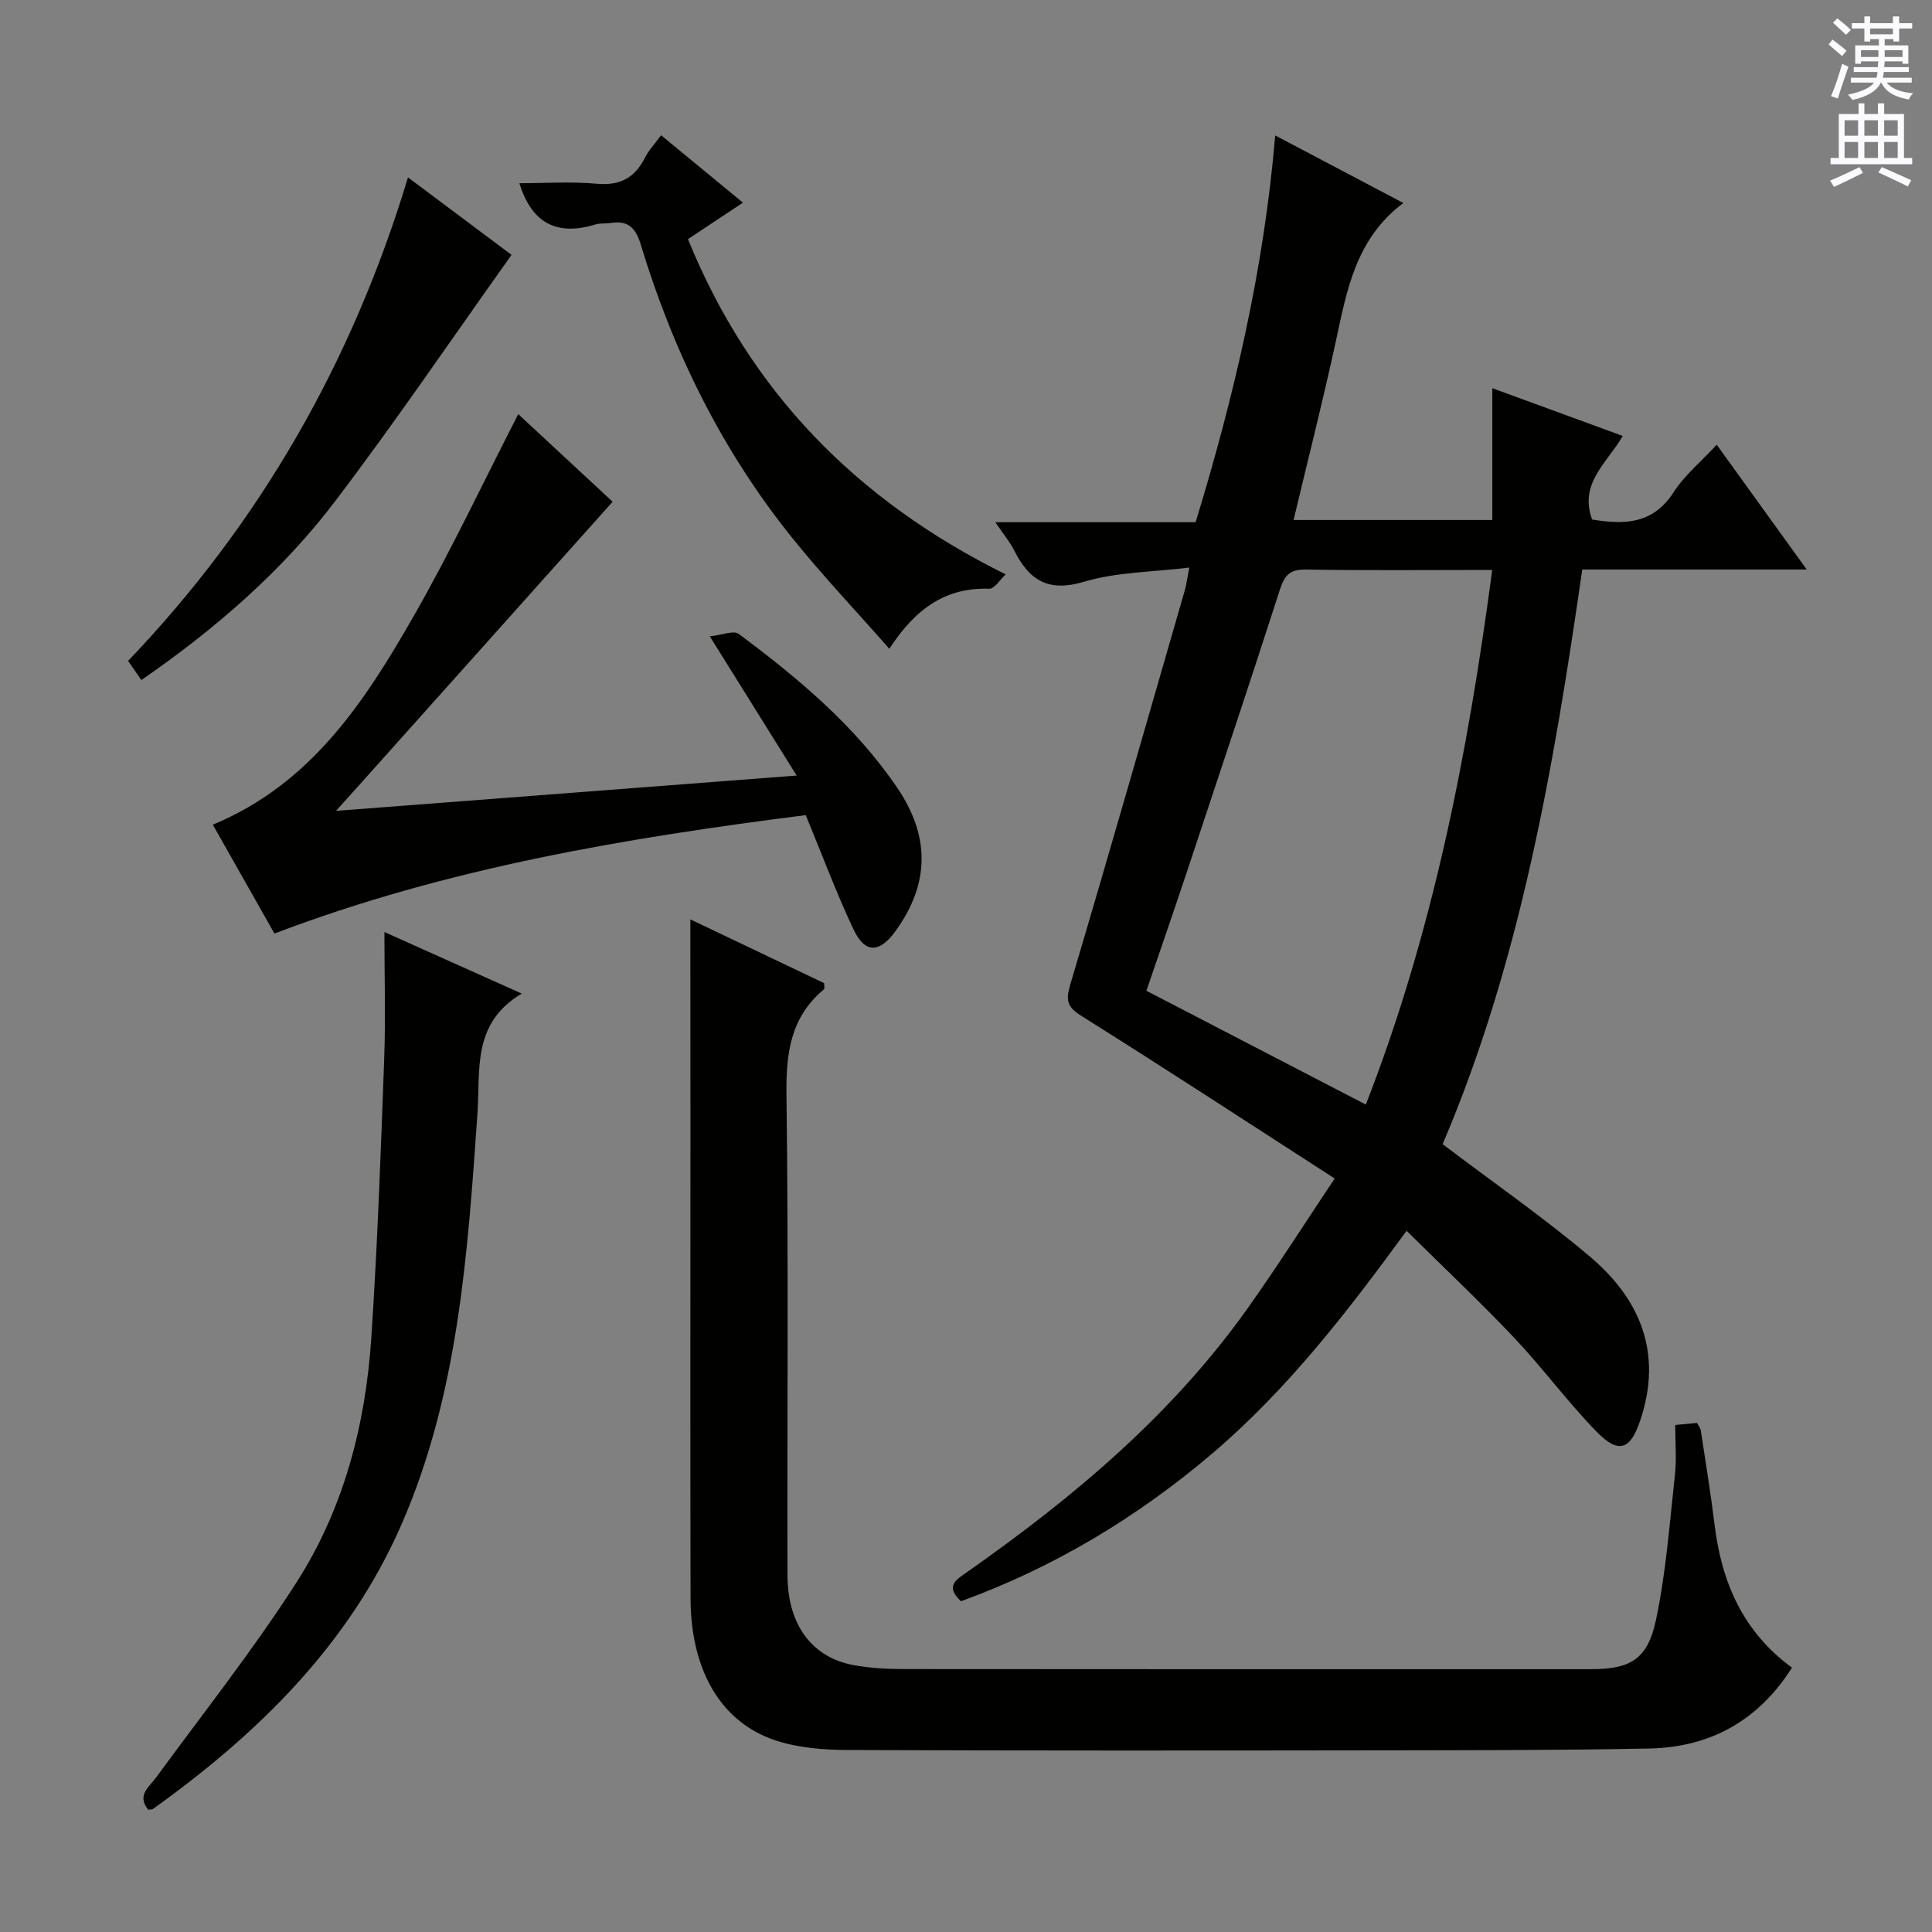
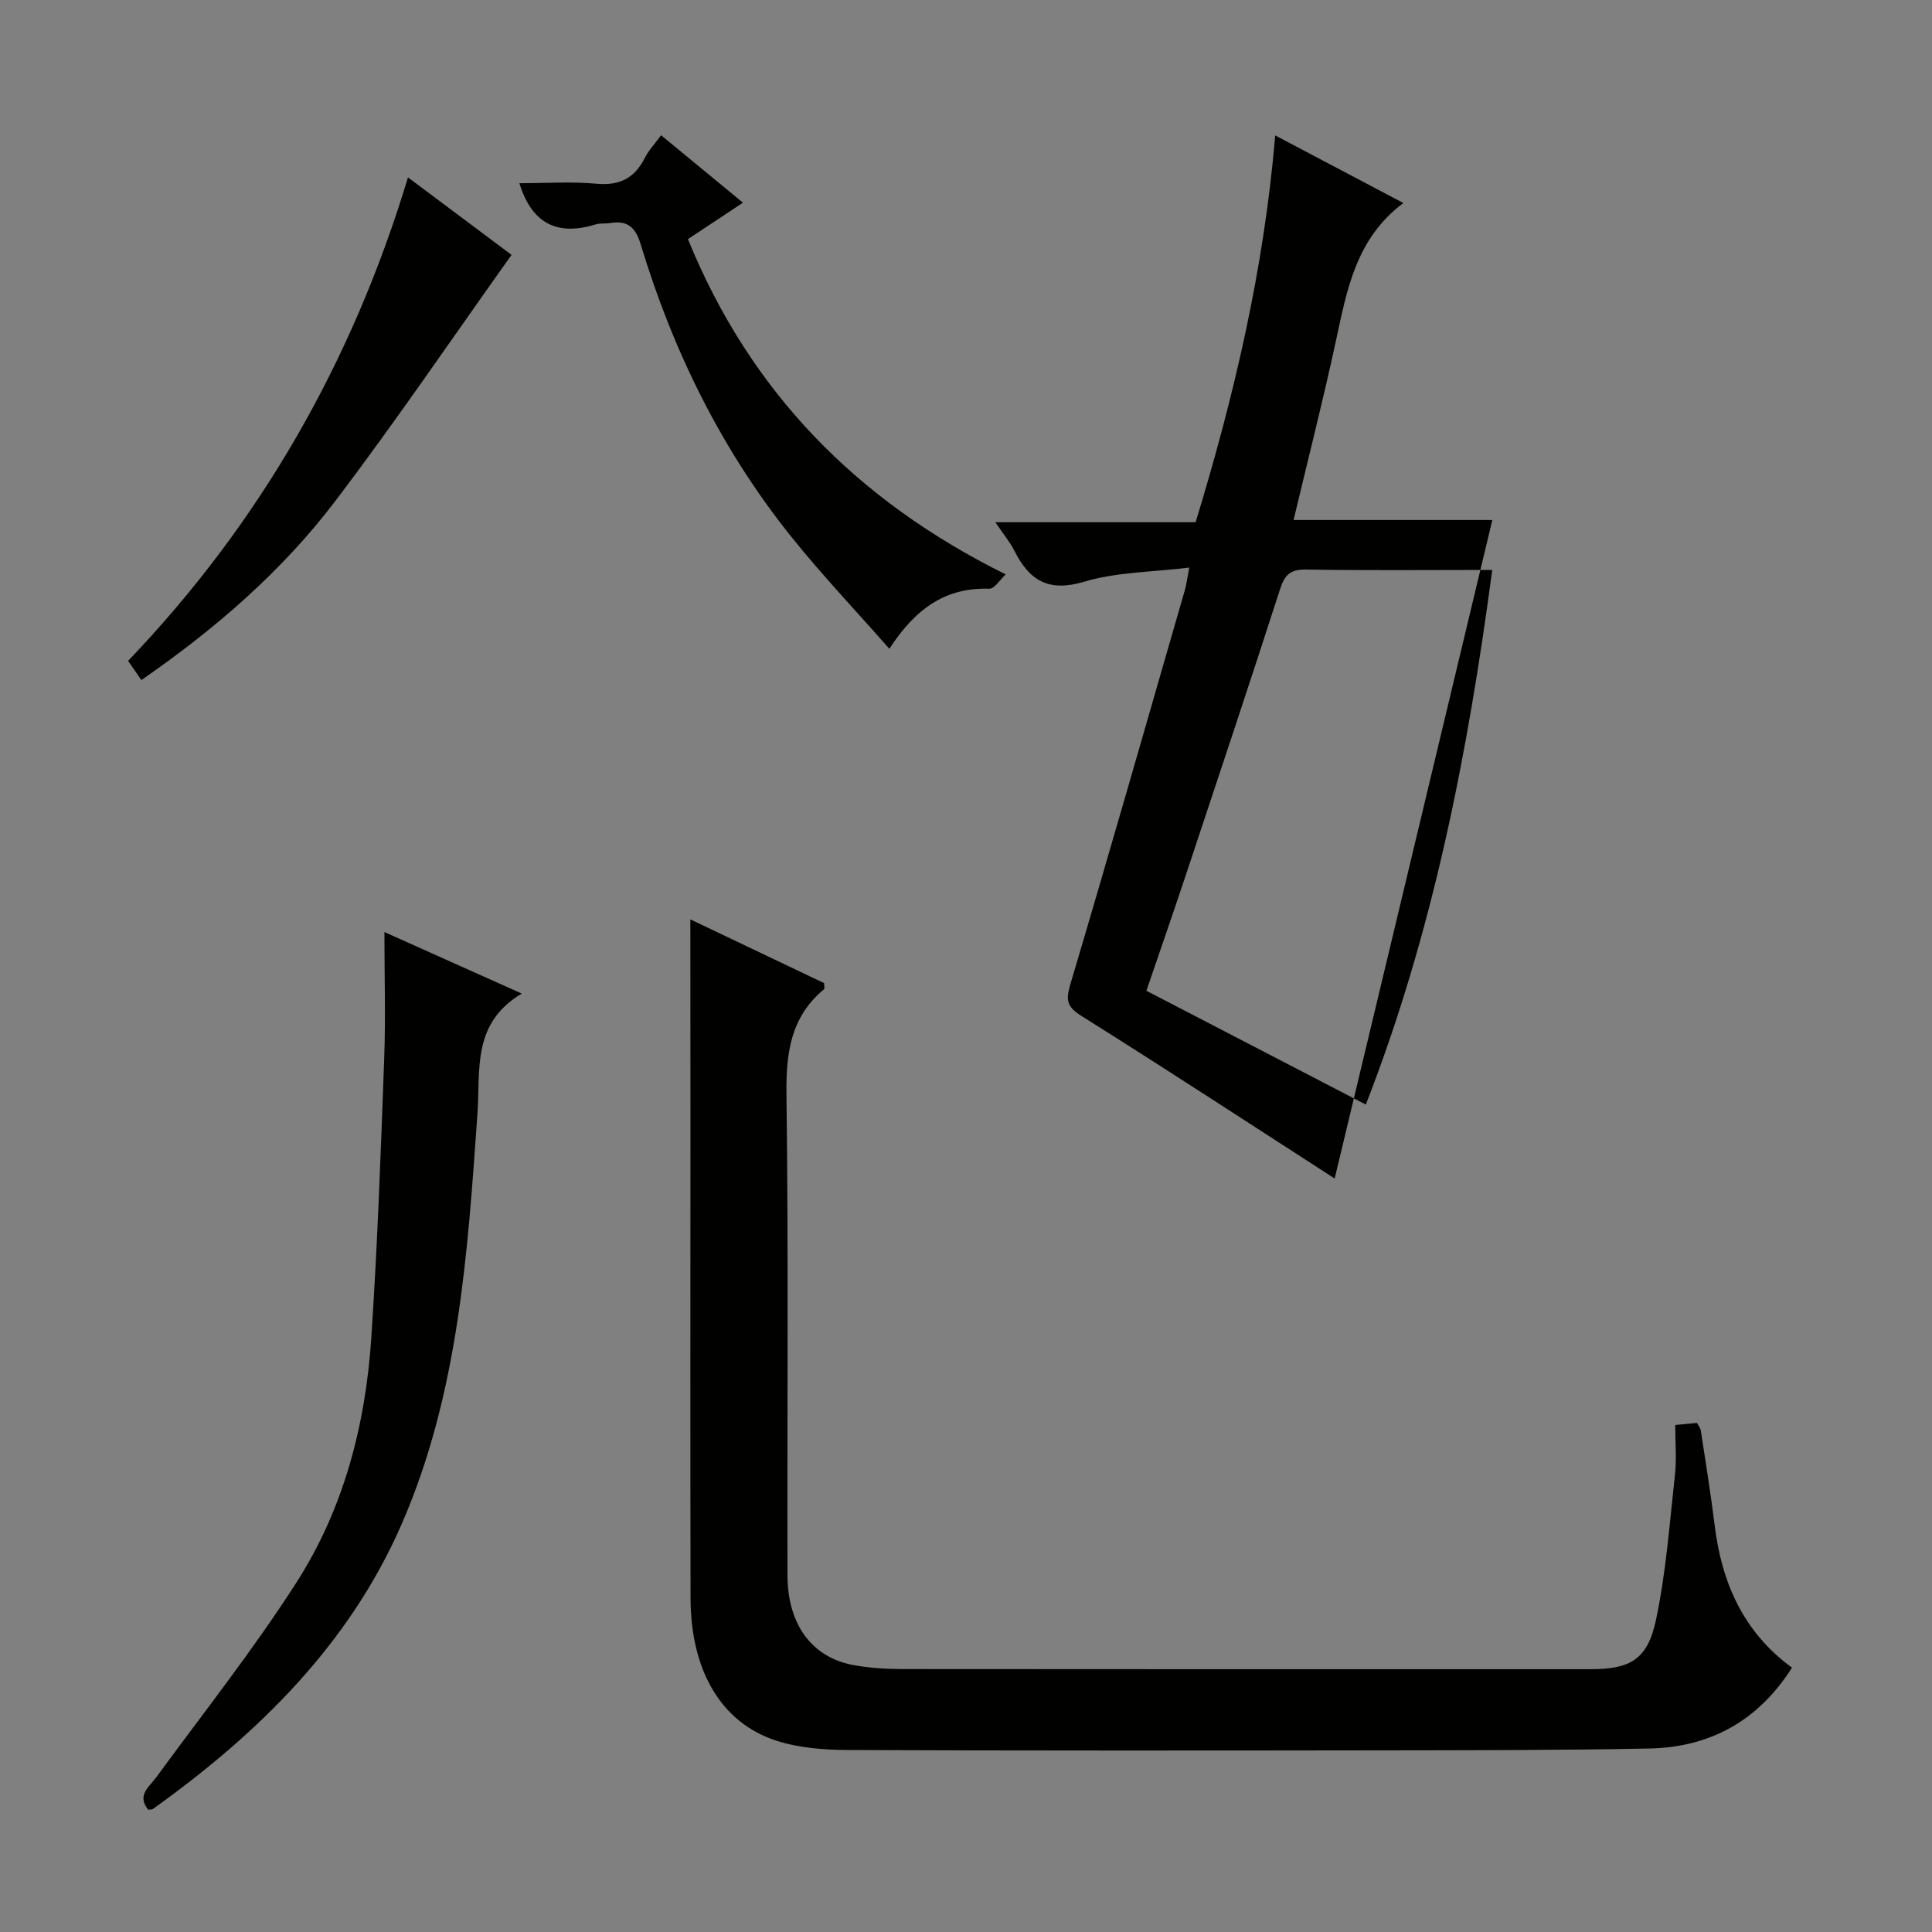
<svg xmlns="http://www.w3.org/2000/svg" enable-background="new 0 0 400 400" viewBox="0 0 400 400">
  <rect x="0" y="0" width="400" height="400" fill="#808080" stroke="none" />
  <g fill="#010100">
-     <path d="m276.33 244c-17.88-11.53-34.98-22.72-52.29-33.57-3.02-1.89-3.47-3.16-2.47-6.53 8.08-27.19 15.88-54.47 23.74-81.72.32-1.1.45-2.26.92-4.67-7.64.94-15.02.91-21.77 2.93-7.41 2.22-11.35-.28-14.45-6.42-.94-1.86-2.32-3.5-3.94-5.9h41.47c7.98-26.14 14.14-52.35 16.48-80.08 9.11 4.8 17.72 9.34 26.53 13.99-9.85 7.38-11.68 18-13.96 28.54-2.66 12.3-5.77 24.5-8.77 37.09h41.15c0-8.8 0-17.63 0-27.29 9.37 3.43 18.1 6.63 27.01 9.89-3.26 5.59-9.1 9.82-6.35 17.3 6.56 1.07 12.55 1.06 16.86-5.63 2.3-3.56 5.74-6.39 8.94-9.85 6.14 8.52 12.1 16.78 18.63 25.83-16.06 0-31.12 0-46.47 0-5.9 40.98-12.85 81.31-28.91 118.98 10.44 7.9 20.84 15.12 30.47 23.25 10.46 8.83 15.11 19.99 10.47 33.87-2.03 6.08-4.41 7.16-9.02 2.45-6.03-6.17-11.17-13.21-17.1-19.48-7.08-7.48-14.59-14.55-22.28-22.16-12.1 16.57-24.55 32.76-40.22 46.1-15.59 13.26-32.86 23.63-52.04 30.6-3.38-3.17-.99-4.46 1.35-6.1 22.04-15.48 42.53-32.66 58.22-54.86 5.93-8.37 11.45-17.04 17.8-26.56zm6.45-15.31c13.91-35.66 21.12-72.68 26.17-110.69-13.32 0-25.95.13-38.57-.08-3.31-.06-4.44 1.18-5.39 4.16-6.3 19.54-12.8 39.02-19.28 58.5-2.75 8.27-5.61 16.5-8.36 24.55 15.39 7.98 30.24 15.68 45.43 23.56z" />
+     <path d="m276.33 244c-17.88-11.53-34.98-22.72-52.29-33.57-3.02-1.89-3.47-3.16-2.47-6.53 8.08-27.19 15.88-54.47 23.74-81.72.32-1.1.45-2.26.92-4.67-7.64.94-15.02.91-21.77 2.93-7.41 2.22-11.35-.28-14.45-6.42-.94-1.86-2.32-3.5-3.94-5.9h41.47c7.98-26.14 14.14-52.35 16.48-80.08 9.11 4.8 17.72 9.34 26.53 13.99-9.85 7.38-11.68 18-13.96 28.54-2.66 12.3-5.77 24.5-8.77 37.09h41.15zm6.45-15.31c13.91-35.66 21.12-72.68 26.17-110.69-13.32 0-25.95.13-38.57-.08-3.31-.06-4.44 1.18-5.39 4.16-6.3 19.54-12.8 39.02-19.28 58.5-2.75 8.27-5.61 16.5-8.36 24.55 15.39 7.98 30.24 15.68 45.43 23.56z" />
    <path d="m142.93 190.35c9.03 4.31 18.44 8.79 27.7 13.2 0 .68.13 1.13-.02 1.26-6.93 5.75-7.89 13.21-7.78 21.82.43 33.16.13 66.33.21 99.5.02 10.29 5.12 17.1 13.82 18.64 3.25.57 6.61.79 9.92.79 47.5.05 95 .03 142.5.03 8.21 0 11.82-1.96 13.57-10.2 2.09-9.85 2.82-20 3.93-30.05.36-3.28.06-6.63.06-10.31 1.76-.17 3.15-.3 4.5-.43.37.69.72 1.1.79 1.54.99 6.57 2.07 13.12 2.88 19.71 1.46 11.88 5.95 22.08 16 29.42-6.96 10.98-16.92 16.49-29.54 16.74-18.49.37-36.99.35-55.49.38-36.83.05-73.67.08-110.5-.07-4.92-.02-10.07-.43-14.71-1.92-11.44-3.68-17.76-14.49-17.8-29.48-.07-32.67-.02-65.33-.02-98-.02-14.13-.02-28.26-.02-42.57z" />
-     <path d="m166.82 168.76c-37.11 4.73-74.05 10.84-110 24.52-4.23-7.48-8.45-14.92-12.76-22.54 20.4-8.45 31.48-25.53 41.6-43.2 7.74-13.52 14.37-27.67 21.64-41.8 6.17 5.72 13.03 12.09 19.54 18.14-17.89 20-35.64 39.84-53.39 59.69-.96 1.08-1.94 2.15-3.89 4.31 32.26-2.47 63.25-4.85 95.38-7.31-6.13-9.82-11.69-18.74-17.98-28.82 2.55-.27 4.94-1.29 5.98-.51 12.31 9.17 24.06 18.97 32.81 31.84 6.76 9.94 6.81 19.74-.27 29.59-3.33 4.64-6.35 4.87-8.77-.25-3.53-7.47-6.41-15.24-9.89-23.66z" />
    <path d="m30.68 374.67c-2.4-2.99.15-4.63 1.69-6.73 9.8-13.39 20.13-26.44 29.06-40.39 9.74-15.21 14.24-32.54 15.44-50.49 1.28-19.23 1.97-38.5 2.67-57.76.32-8.61.05-17.24.05-26.33 9.01 4.04 18.17 8.14 28.43 12.74-10.38 6.19-8.53 15.78-9.18 25.04-2.02 28.8-3.93 57.8-15.65 84.73-10.87 24.98-29.71 43.42-51.53 59.05-.22.15-.62.09-.98.14z" />
    <path d="m107.53 37.93c5.41 0 10.73-.37 15.98.11 4.81.44 7.9-1.18 10.01-5.38.73-1.46 1.91-2.69 3.35-4.66 5.58 4.6 11 9.06 16.95 13.96-3.93 2.6-7.43 4.92-11.39 7.55 12.85 31.53 34.83 54.08 65.79 69.41-1.18 1.08-2.32 3.01-3.41 2.97-8.92-.29-15.18 3.97-20.68 12.43-7.05-8.01-13.96-15.29-20.22-23.09-14.52-18.08-24.59-38.57-31.28-60.7-1.08-3.56-2.78-4.93-6.3-4.35-.98.16-2.04-.01-2.97.27-7.74 2.38-13.16.11-15.83-8.52z" />
    <path d="m29.27 140.8c-1.05-1.52-1.79-2.58-2.75-3.97 27.28-28.53 46.37-61.79 57.95-100.1 7.7 5.76 14.98 11.2 21.44 16.04-12.25 17.19-23.92 34.41-36.49 50.96-11.01 14.5-24.73 26.4-40.15 37.07z" />
  </g>
-   <path d="m378.6 9.2.8-1c.9.7 1.9 1.4 2.9 2.3l-.9 1.1c-1.1-.9-2-1.7-2.8-2.4zm.5 10.7c.9-2.1 1.6-4.3 2.3-6.7.4.2.8.4 1.3.6-.7 2.1-1.5 4.3-2.2 6.6zm.4-15.2.9-.9c1 .8 2 1.6 2.8 2.4l-1 1c-1-.9-1.9-1.8-2.7-2.5zm12.5-1.3h1.2v1.4h2.7v1.1h-2.7v2.7h-1.2v-.5h-1.8v1.3h4.9v3.8h-1.2v-.5h-3.7c0 .4-.1.9-.1 1.2h5.1v1h-5.2c0 .5-.1.9-.2 1.2h6v1h-5.2c1.1 1.3 2.9 2 5.5 2.2-.4.4-.7.8-.9 1.3-2.9-.5-4.8-1.6-5.7-3.5h-.1c-.8 1.7-2.7 2.9-5.9 3.6-.2-.4-.6-.8-.9-1.1 2.8-.6 4.6-1.4 5.4-2.5h-4.8v-1h5.3c.1-.3.2-.7.2-1.2h-4.9v-1h5c0-.4 0-.8.1-1.2h-3.6v.5h-1.2v-3.8h4.9v-1.3h-1.8v.5h-1.2v-2.7h-2.6v-1.1h2.6v-1.4h1.2v1.4h4.7v-1.4zm-6.7 8.4h3.6c0-.4 0-.9 0-1.4h-3.6zm1.9-4.7h4.7v-1.2h-4.7zm6.7 3.3h-3.7v1.4h3.7z" fill="#fbfafc" />
-   <path d="m384.7 21.4h1.3v2.2h2.8v-2.2h1.3v2.2h4.1v9.1h1.7v1.3h-16.9v-1.3h1.7v-9.1h4.1v-2.2zm.3 13.2.7 1.2c-1.8.9-3.8 1.9-6 2.9-.2-.4-.5-.8-.8-1.3 2.4-1 4.4-2 6.1-2.8zm-3.1-6.5h2.8v-3.2h-2.8zm0 4.6h2.8v-3.3h-2.8zm4.1-4.6h2.8v-3.2h-2.8zm0 4.6h2.8v-3.3h-2.8zm3.6 1.9c2.1.9 4.1 1.8 6.1 2.7l-.7 1.3c-2.2-1.1-4.2-2-6.1-2.9zm3.3-9.7h-2.8v3.2h2.8zm-2.8 7.8h2.8v-3.3h-2.8z" fill="#fbfafc" />
</svg>